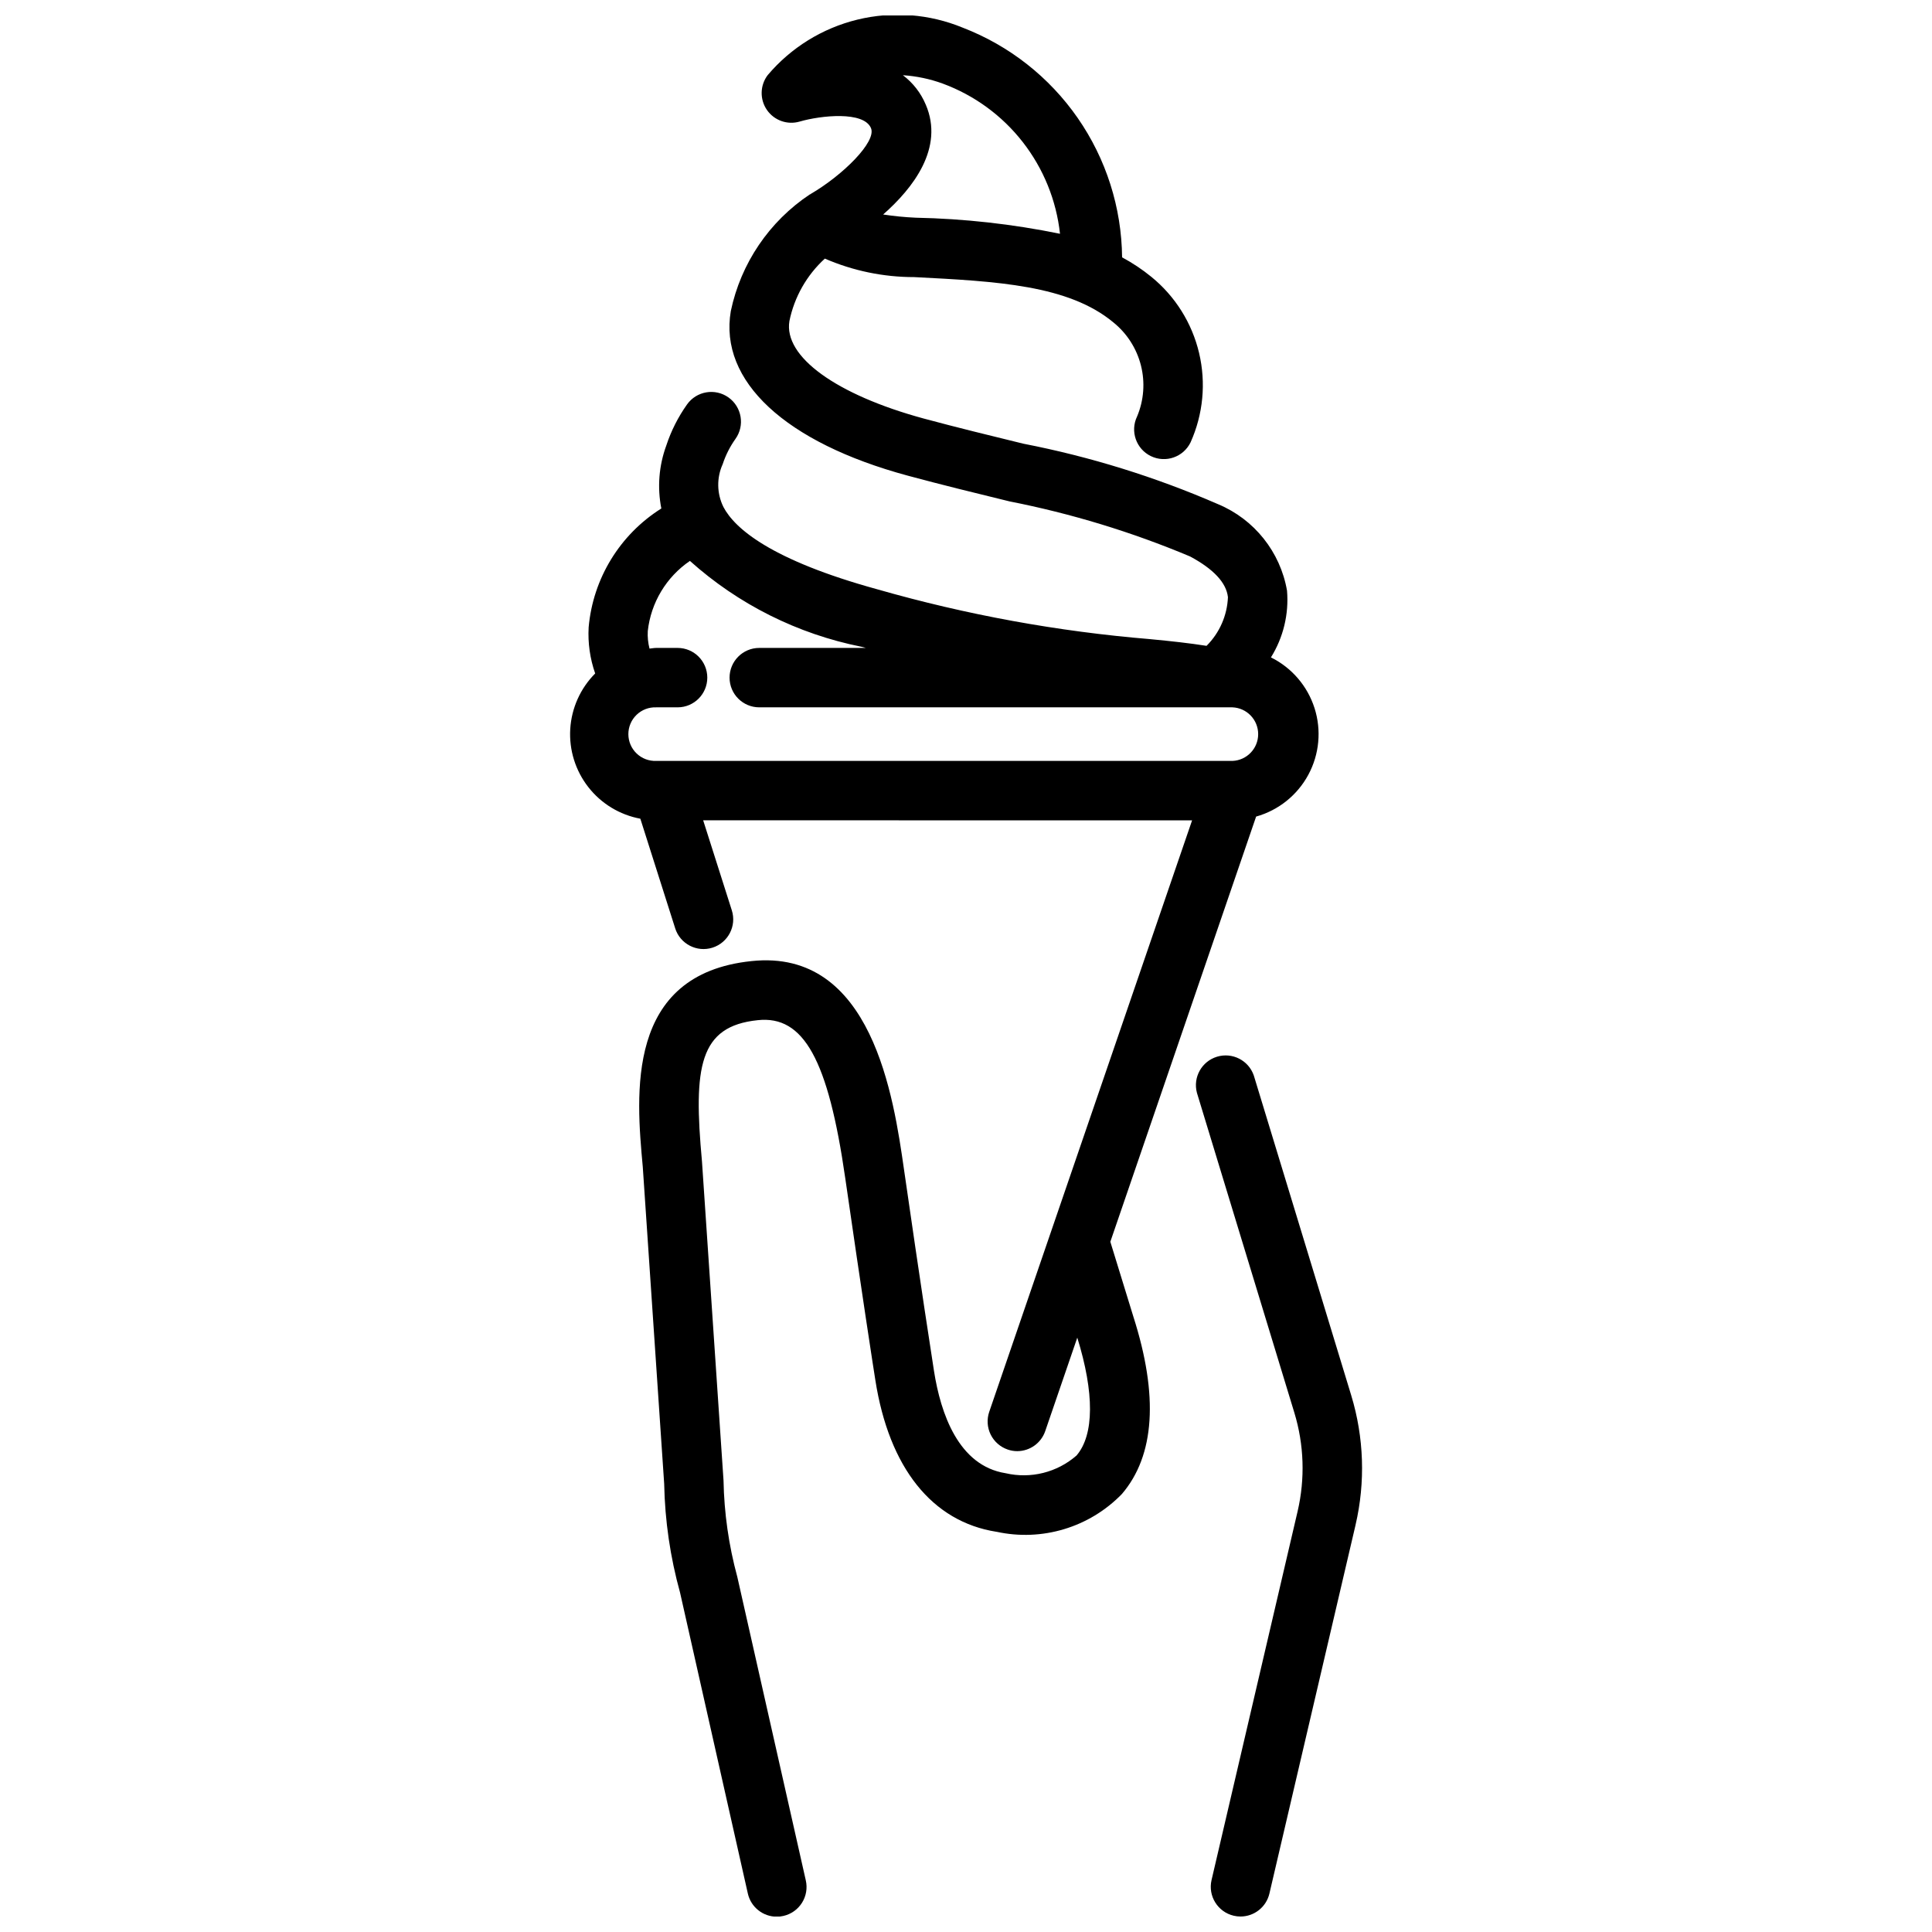
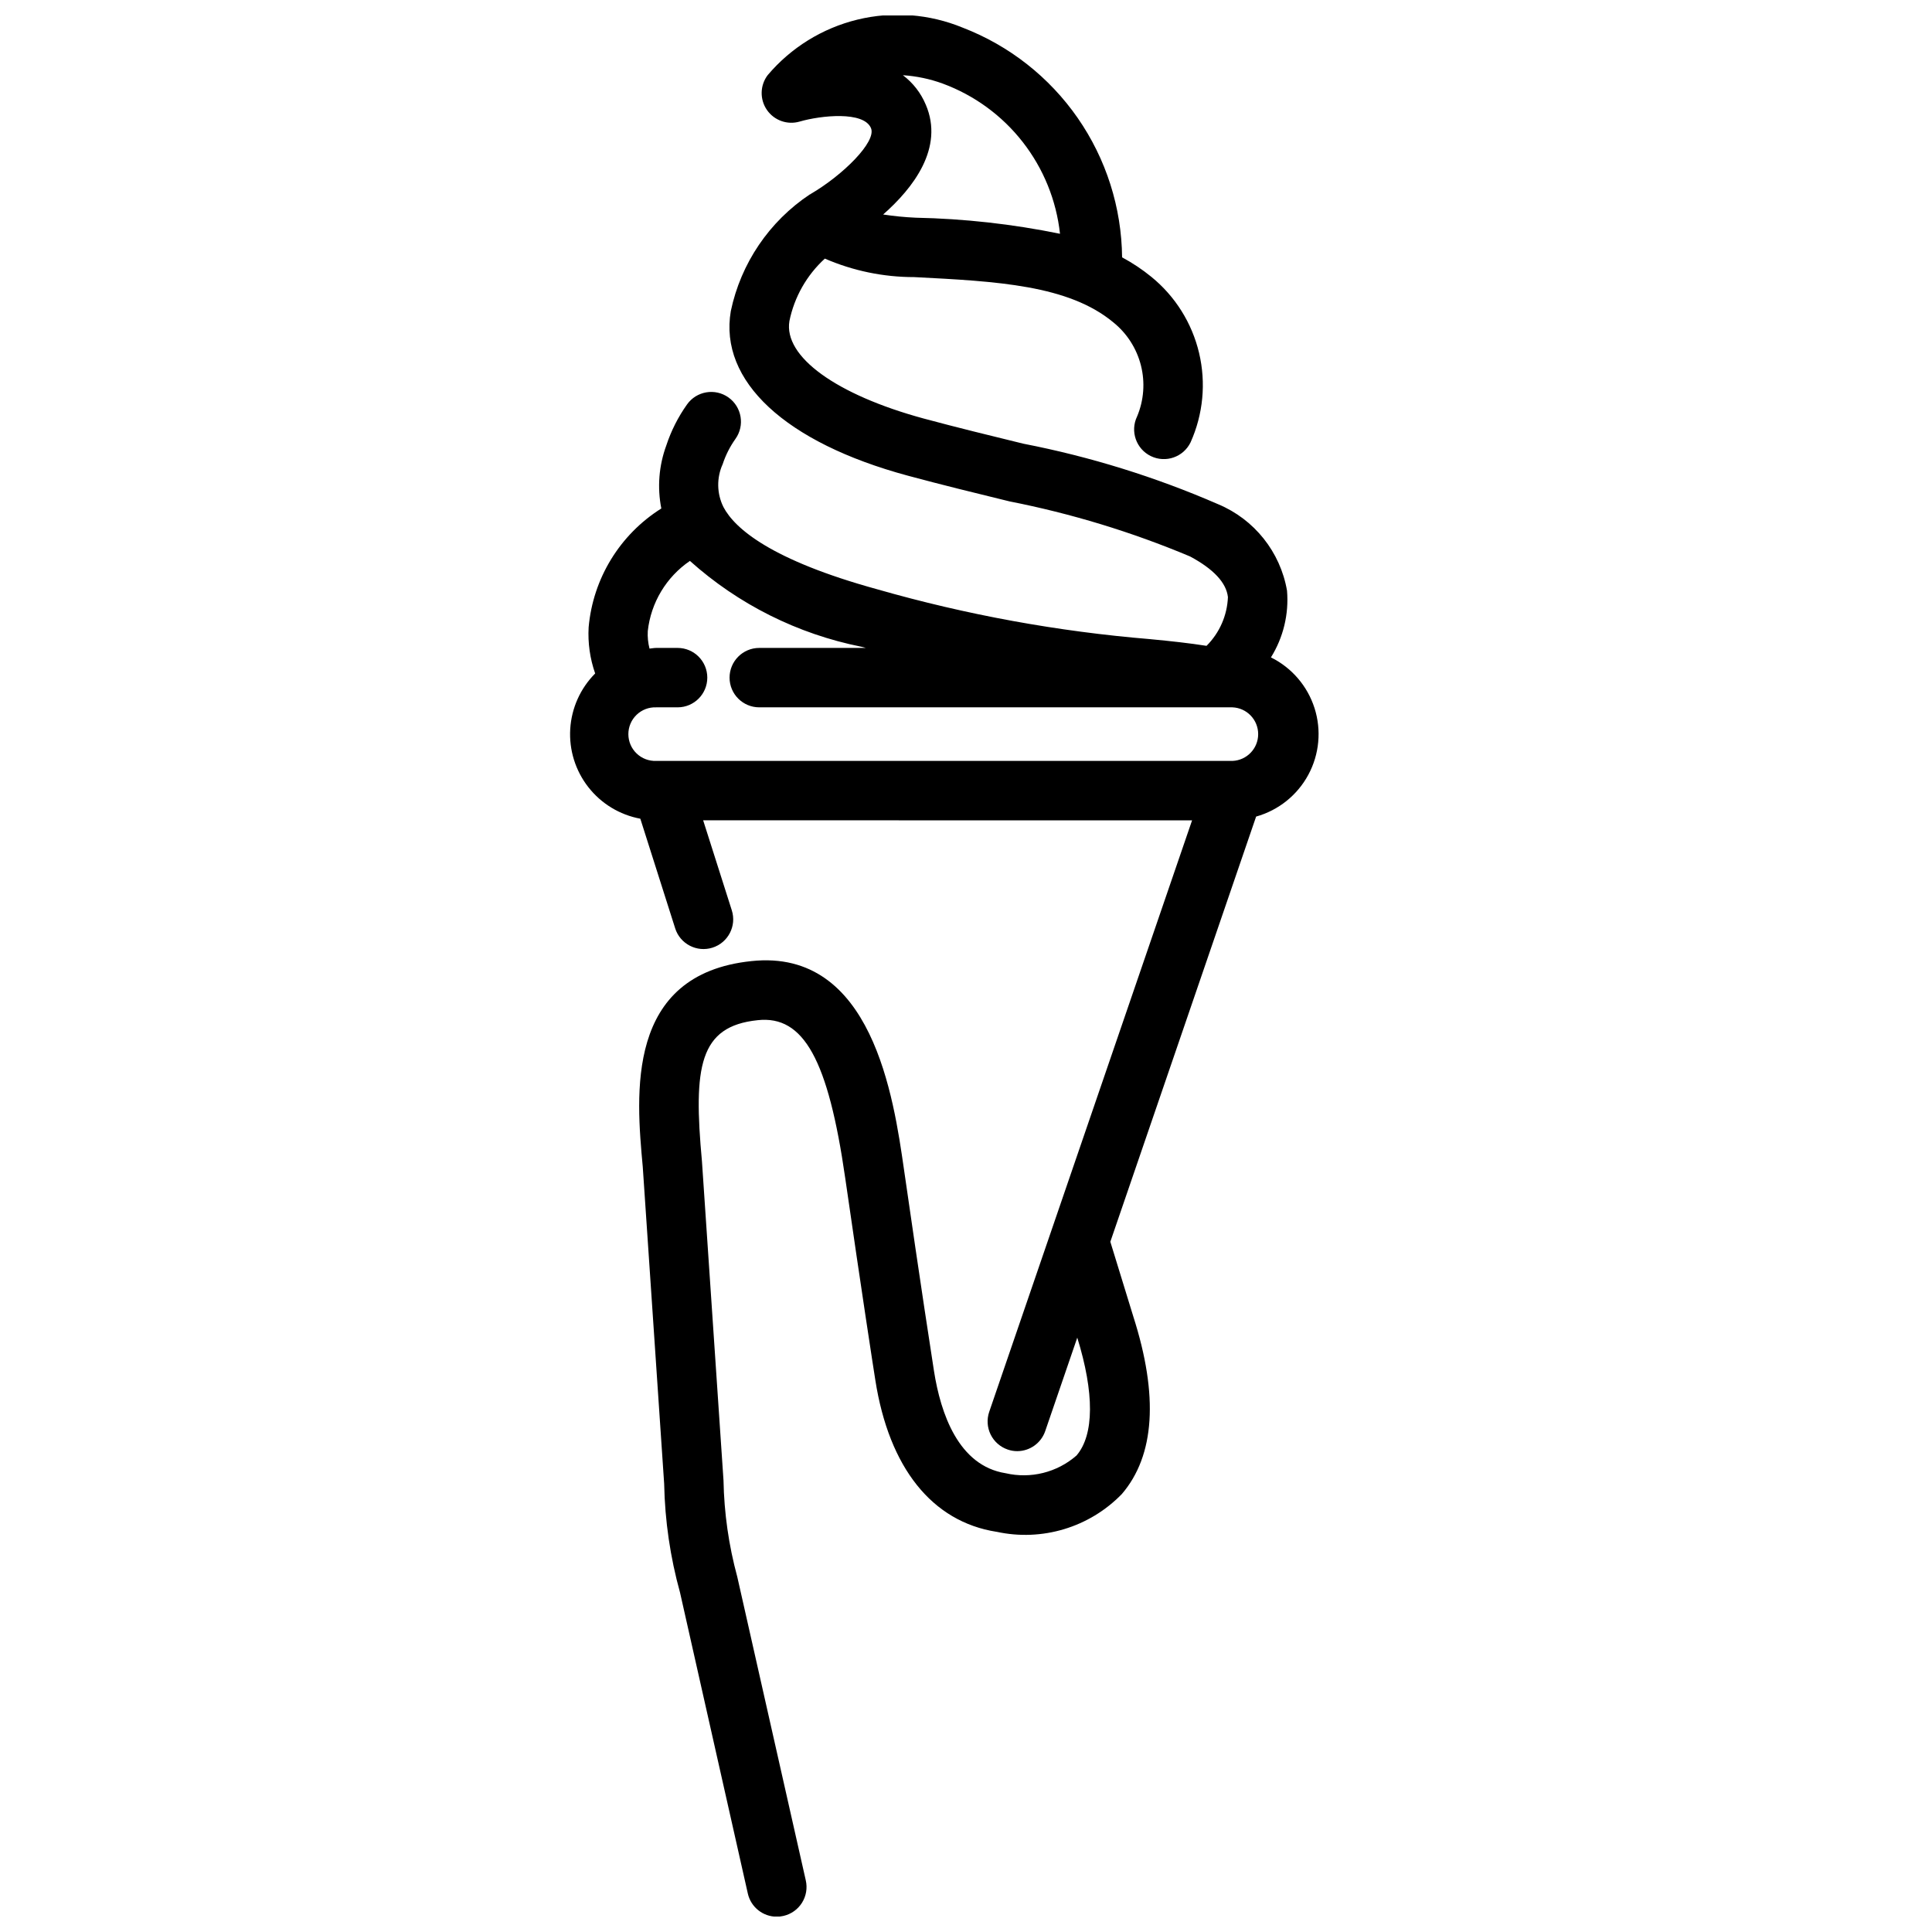
<svg xmlns="http://www.w3.org/2000/svg" width="800px" height="800px" version="1.1" viewBox="144 144 512 512">
  <defs>
    <clipPath id="b">
-       <path d="m460 423h45v228.9h-45z" />
-     </clipPath>
+       </clipPath>
    <clipPath id="a">
      <path d="m295 148.09h199v503.81h-199z" />
    </clipPath>
  </defs>
  <g>
    <g clip-path="url(#b)">
      <path d="m502.09 513.79-25.82-84.777c-1.383-4.012-5.691-6.207-9.75-4.973-4.059 1.234-6.41 5.461-5.324 9.562l25.82 84.777v-0.004c2.582 8.488 2.879 17.508 0.863 26.148l-22.809 97.719c-0.977 4.227 1.652 8.453 5.879 9.445 0.59 0.141 1.195 0.211 1.805 0.211 3.652-0.008 6.816-2.523 7.652-6.078l22.84-97.73h-0.004c2.633-11.336 2.234-23.164-1.152-34.301z" />
    </g>
    <g clip-path="url(#a)">
-       <path d="m438.25 473.08 38.637-112.68c5.922-1.664 10.918-5.664 13.836-11.082s3.512-11.789 1.645-17.652c-1.871-5.863-6.039-10.719-11.555-13.449 3.289-5.281 4.781-11.484 4.262-17.684-1.77-10.258-8.66-18.902-18.266-22.914-16.574-7.211-33.887-12.59-51.629-16.039-8.566-2.098-17.527-4.273-26.48-6.688-23.09-6.297-37.07-16.375-35.496-25.801l-0.004 0.004c1.301-6.375 4.59-12.176 9.395-16.562 7.477 3.242 15.543 4.91 23.691 4.902 21.914 1.125 40.852 2.098 52.762 11.996 3.609 2.91 6.176 6.918 7.312 11.414 1.137 4.496 0.781 9.238-1.016 13.516-1.895 3.91-0.258 8.621 3.652 10.516 3.914 1.895 8.625 0.262 10.52-3.652 3.34-7.438 4.133-15.766 2.25-23.699-1.879-7.93-6.328-15.02-12.652-20.164-2.41-1.965-5.004-3.691-7.746-5.164-0.133-13.207-4.231-26.074-11.762-36.926-7.531-10.852-18.148-19.191-30.473-23.941-8.844-3.648-18.613-4.394-27.906-2.133-9.293 2.266-17.629 7.422-23.797 14.73-2.039 2.707-2.113 6.418-0.188 9.207s5.422 4.031 8.676 3.082c5.648-1.637 16.961-2.824 18.895 1.723 1.543 3.602-7.461 12.492-15.953 17.453l-0.094 0.094h-0.105c-10.793 7.168-18.332 18.289-20.992 30.965-3.148 18.535 14.434 34.836 46.918 43.609 9.078 2.445 18.168 4.672 26.848 6.789v0.004c16.434 3.227 32.496 8.121 47.934 14.609 6.223 3.328 9.605 6.949 10.043 10.77h0.004c-0.195 4.867-2.219 9.48-5.668 12.922-4.586-0.715-9.383-1.25-14.832-1.762v-0.004c-24.516-2.019-48.773-6.445-72.422-13.215-28.215-7.758-37.785-16.133-40.766-21.789-1.777-3.57-1.852-7.754-0.203-11.387 0.785-2.387 1.926-4.641 3.383-6.688 2.519-3.543 1.691-8.461-1.855-10.984-3.543-2.519-8.461-1.691-10.98 1.855-2.363 3.328-4.215 6.992-5.492 10.871-1.965 5.34-2.426 11.117-1.32 16.699-10.988 6.91-18.117 18.559-19.262 31.488-0.234 4.156 0.355 8.312 1.73 12.238-3.922 3.938-6.269 9.168-6.606 14.715-0.336 5.547 1.367 11.023 4.789 15.402 3.418 4.379 8.32 7.356 13.785 8.371l9.238 29.055h-0.004c1.32 4.144 5.75 6.434 9.895 5.117 4.144-1.32 6.434-5.75 5.113-9.895l-7.59-23.848 129.57 0.004-53.762 156.75c-0.676 1.973-0.543 4.137 0.375 6.012 0.918 1.871 2.543 3.305 4.516 3.981 0.82 0.285 1.684 0.434 2.551 0.43 3.348-0.02 6.316-2.152 7.402-5.32l8.492-24.762c4.535 14.633 4.512 25.734-0.199 31.234l-0.004 0.004c-5.144 4.492-12.133 6.234-18.785 4.691-12.5-1.973-17.223-15.828-18.988-27.109-0.492-3.148-3.59-23.09-7.945-53.371-2.731-19.008-8.398-58.629-40.398-55.242-33.516 3.465-30.586 35.414-28.832 54.516l5.68 84.094h-0.004c0.195 9.711 1.605 19.363 4.199 28.727l17.969 79.77c0.805 3.59 3.992 6.141 7.672 6.141 0.586 0 1.172-0.066 1.742-0.199 2.047-0.457 3.824-1.715 4.938-3.488 1.117-1.773 1.477-3.918 1.004-5.957l-18.148-80.41c-2.266-8.336-3.492-16.922-3.652-25.559l-5.711-84.555c-2.309-25.074-0.754-35.812 14.77-37.418 12.195-1.324 18.684 10.496 23.195 41.828 4.375 30.344 7.473 50.383 7.977 53.531 3.633 23.258 15.039 37.543 32.105 40.223l0.004-0.008c12.055 2.637 24.617-1.141 33.219-9.992 8.754-10.211 9.762-26.07 3.043-47.055zm-48.91-301.34c-1.293-3.098-3.387-5.793-6.066-7.809 3.617 0.234 7.184 0.988 10.59 2.234 8.359 3.094 15.695 8.453 21.176 15.484 5.484 7.027 8.902 15.445 9.871 24.305-12.598-2.578-25.402-4.004-38.258-4.262-2.883-0.129-5.754-0.414-8.609-0.848 7.926-6.981 16.219-17.625 11.297-29.105zm-71.438 173.91c-1.93 0.074-3.809-0.641-5.199-1.98-1.395-1.336-2.18-3.188-2.18-5.117 0-1.934 0.785-3.781 2.18-5.121 1.391-1.34 3.269-2.055 5.199-1.98h5.668c4.348 0 7.871-3.523 7.871-7.871s-3.523-7.875-7.871-7.875h-5.668c-0.609 0-1.188 0.137-1.773 0.18-0.391-1.516-0.547-3.086-0.461-4.648 0.828-7.531 4.906-14.324 11.168-18.59 12.836 11.512 28.527 19.363 45.438 22.746l1.219 0.316-28.277-0.004c-4.348 0-7.875 3.527-7.875 7.875s3.527 7.871 7.875 7.871h125.38c3.816 0.145 6.832 3.281 6.832 7.102 0 3.816-3.016 6.953-6.832 7.098z" />
+       <path d="m438.25 473.08 38.637-112.68c5.922-1.664 10.918-5.664 13.836-11.082s3.512-11.789 1.645-17.652c-1.871-5.863-6.039-10.719-11.555-13.449 3.289-5.281 4.781-11.484 4.262-17.684-1.77-10.258-8.66-18.902-18.266-22.914-16.574-7.211-33.887-12.59-51.629-16.039-8.566-2.098-17.527-4.273-26.48-6.688-23.09-6.297-37.07-16.375-35.496-25.801l-0.004 0.004c1.301-6.375 4.59-12.176 9.395-16.562 7.477 3.242 15.543 4.91 23.691 4.902 21.914 1.125 40.852 2.098 52.762 11.996 3.609 2.91 6.176 6.918 7.312 11.414 1.137 4.496 0.781 9.238-1.016 13.516-1.895 3.91-0.258 8.621 3.652 10.516 3.914 1.895 8.625 0.262 10.52-3.652 3.34-7.438 4.133-15.766 2.25-23.699-1.879-7.93-6.328-15.02-12.652-20.164-2.41-1.965-5.004-3.691-7.746-5.164-0.133-13.207-4.231-26.074-11.762-36.926-7.531-10.852-18.148-19.191-30.473-23.941-8.844-3.648-18.613-4.394-27.906-2.133-9.293 2.266-17.629 7.422-23.797 14.73-2.039 2.707-2.113 6.418-0.188 9.207s5.422 4.031 8.676 3.082c5.648-1.637 16.961-2.824 18.895 1.723 1.543 3.602-7.461 12.492-15.953 17.453l-0.094 0.094h-0.105c-10.793 7.168-18.332 18.289-20.992 30.965-3.148 18.535 14.434 34.836 46.918 43.609 9.078 2.445 18.168 4.672 26.848 6.789v0.004c16.434 3.227 32.496 8.121 47.934 14.609 6.223 3.328 9.605 6.949 10.043 10.77c-0.195 4.867-2.219 9.48-5.668 12.922-4.586-0.715-9.383-1.25-14.832-1.762v-0.004c-24.516-2.019-48.773-6.445-72.422-13.215-28.215-7.758-37.785-16.133-40.766-21.789-1.777-3.57-1.852-7.754-0.203-11.387 0.785-2.387 1.926-4.641 3.383-6.688 2.519-3.543 1.691-8.461-1.855-10.984-3.543-2.519-8.461-1.691-10.98 1.855-2.363 3.328-4.215 6.992-5.492 10.871-1.965 5.34-2.426 11.117-1.32 16.699-10.988 6.91-18.117 18.559-19.262 31.488-0.234 4.156 0.355 8.312 1.73 12.238-3.922 3.938-6.269 9.168-6.606 14.715-0.336 5.547 1.367 11.023 4.789 15.402 3.418 4.379 8.32 7.356 13.785 8.371l9.238 29.055h-0.004c1.32 4.144 5.75 6.434 9.895 5.117 4.144-1.32 6.434-5.75 5.113-9.895l-7.59-23.848 129.57 0.004-53.762 156.75c-0.676 1.973-0.543 4.137 0.375 6.012 0.918 1.871 2.543 3.305 4.516 3.981 0.82 0.285 1.684 0.434 2.551 0.43 3.348-0.02 6.316-2.152 7.402-5.32l8.492-24.762c4.535 14.633 4.512 25.734-0.199 31.234l-0.004 0.004c-5.144 4.492-12.133 6.234-18.785 4.691-12.5-1.973-17.223-15.828-18.988-27.109-0.492-3.148-3.59-23.09-7.945-53.371-2.731-19.008-8.398-58.629-40.398-55.242-33.516 3.465-30.586 35.414-28.832 54.516l5.68 84.094h-0.004c0.195 9.711 1.605 19.363 4.199 28.727l17.969 79.77c0.805 3.59 3.992 6.141 7.672 6.141 0.586 0 1.172-0.066 1.742-0.199 2.047-0.457 3.824-1.715 4.938-3.488 1.117-1.773 1.477-3.918 1.004-5.957l-18.148-80.41c-2.266-8.336-3.492-16.922-3.652-25.559l-5.711-84.555c-2.309-25.074-0.754-35.812 14.77-37.418 12.195-1.324 18.684 10.496 23.195 41.828 4.375 30.344 7.473 50.383 7.977 53.531 3.633 23.258 15.039 37.543 32.105 40.223l0.004-0.008c12.055 2.637 24.617-1.141 33.219-9.992 8.754-10.211 9.762-26.07 3.043-47.055zm-48.91-301.34c-1.293-3.098-3.387-5.793-6.066-7.809 3.617 0.234 7.184 0.988 10.59 2.234 8.359 3.094 15.695 8.453 21.176 15.484 5.484 7.027 8.902 15.445 9.871 24.305-12.598-2.578-25.402-4.004-38.258-4.262-2.883-0.129-5.754-0.414-8.609-0.848 7.926-6.981 16.219-17.625 11.297-29.105zm-71.438 173.91c-1.93 0.074-3.809-0.641-5.199-1.98-1.395-1.336-2.18-3.188-2.18-5.117 0-1.934 0.785-3.781 2.18-5.121 1.391-1.34 3.269-2.055 5.199-1.98h5.668c4.348 0 7.871-3.523 7.871-7.871s-3.523-7.875-7.871-7.875h-5.668c-0.609 0-1.188 0.137-1.773 0.18-0.391-1.516-0.547-3.086-0.461-4.648 0.828-7.531 4.906-14.324 11.168-18.59 12.836 11.512 28.527 19.363 45.438 22.746l1.219 0.316-28.277-0.004c-4.348 0-7.875 3.527-7.875 7.875s3.527 7.871 7.875 7.871h125.38c3.816 0.145 6.832 3.281 6.832 7.102 0 3.816-3.016 6.953-6.832 7.098z" />
    </g>
  </g>
</svg>